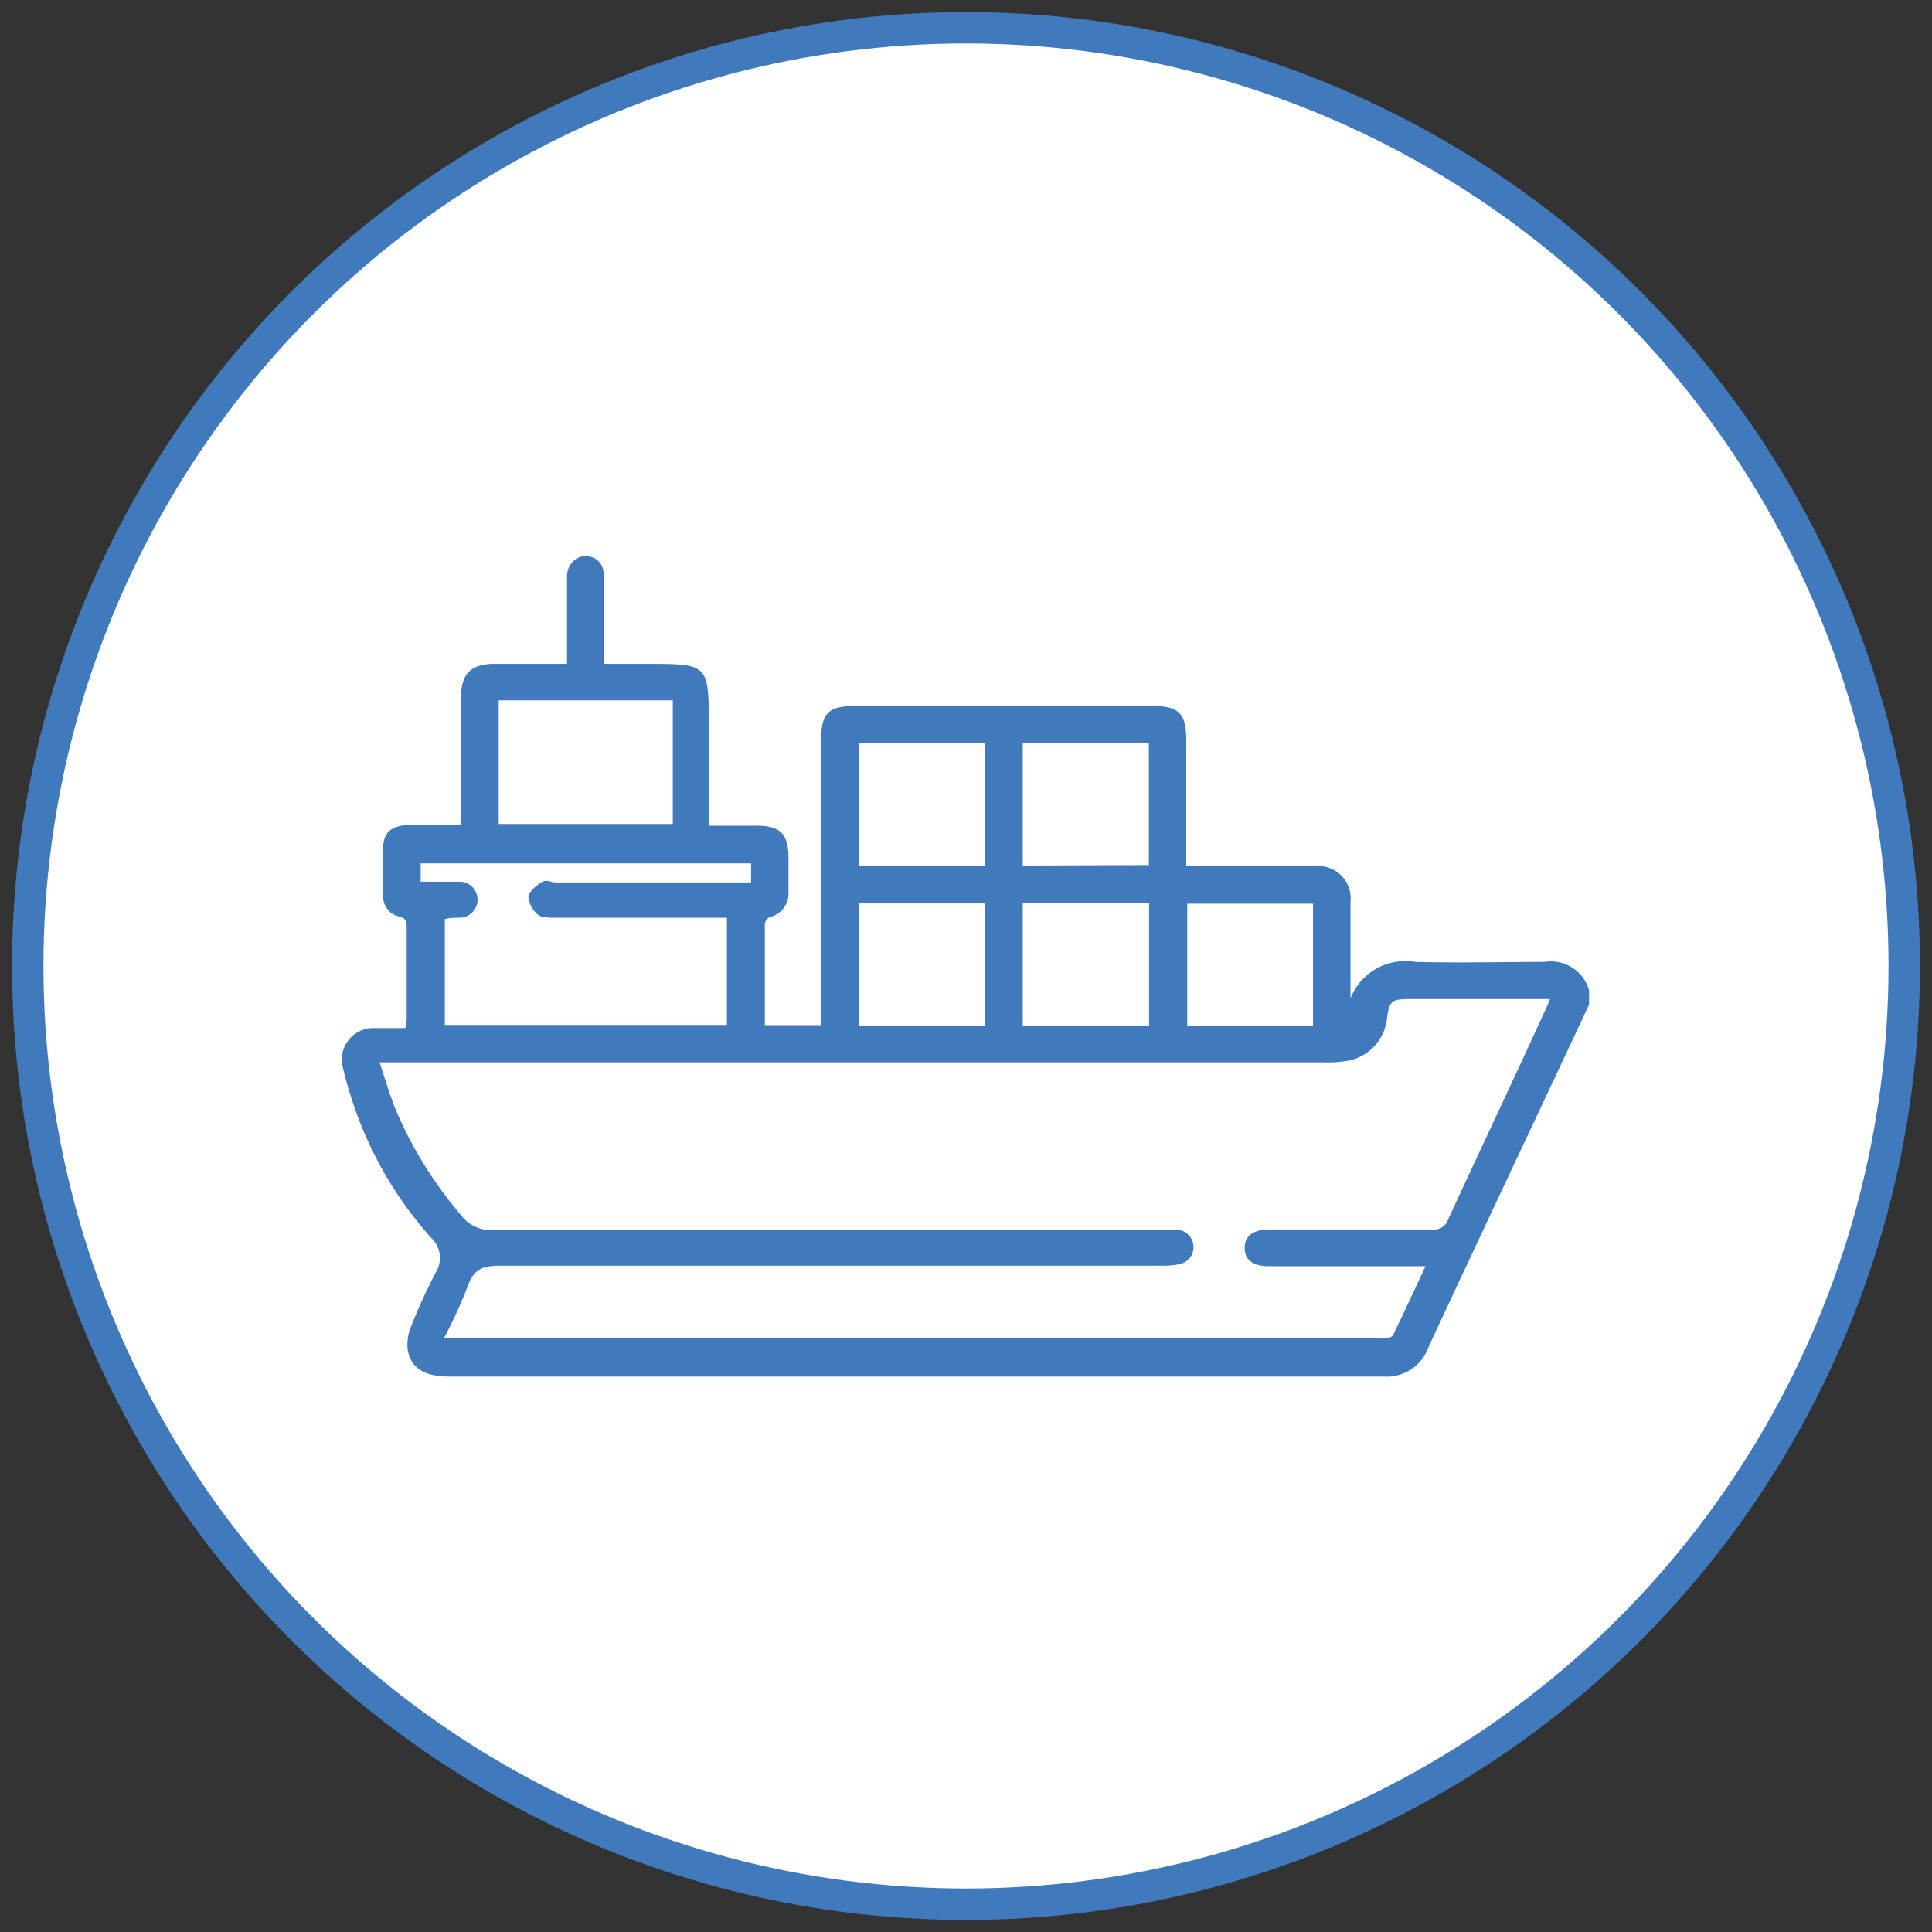
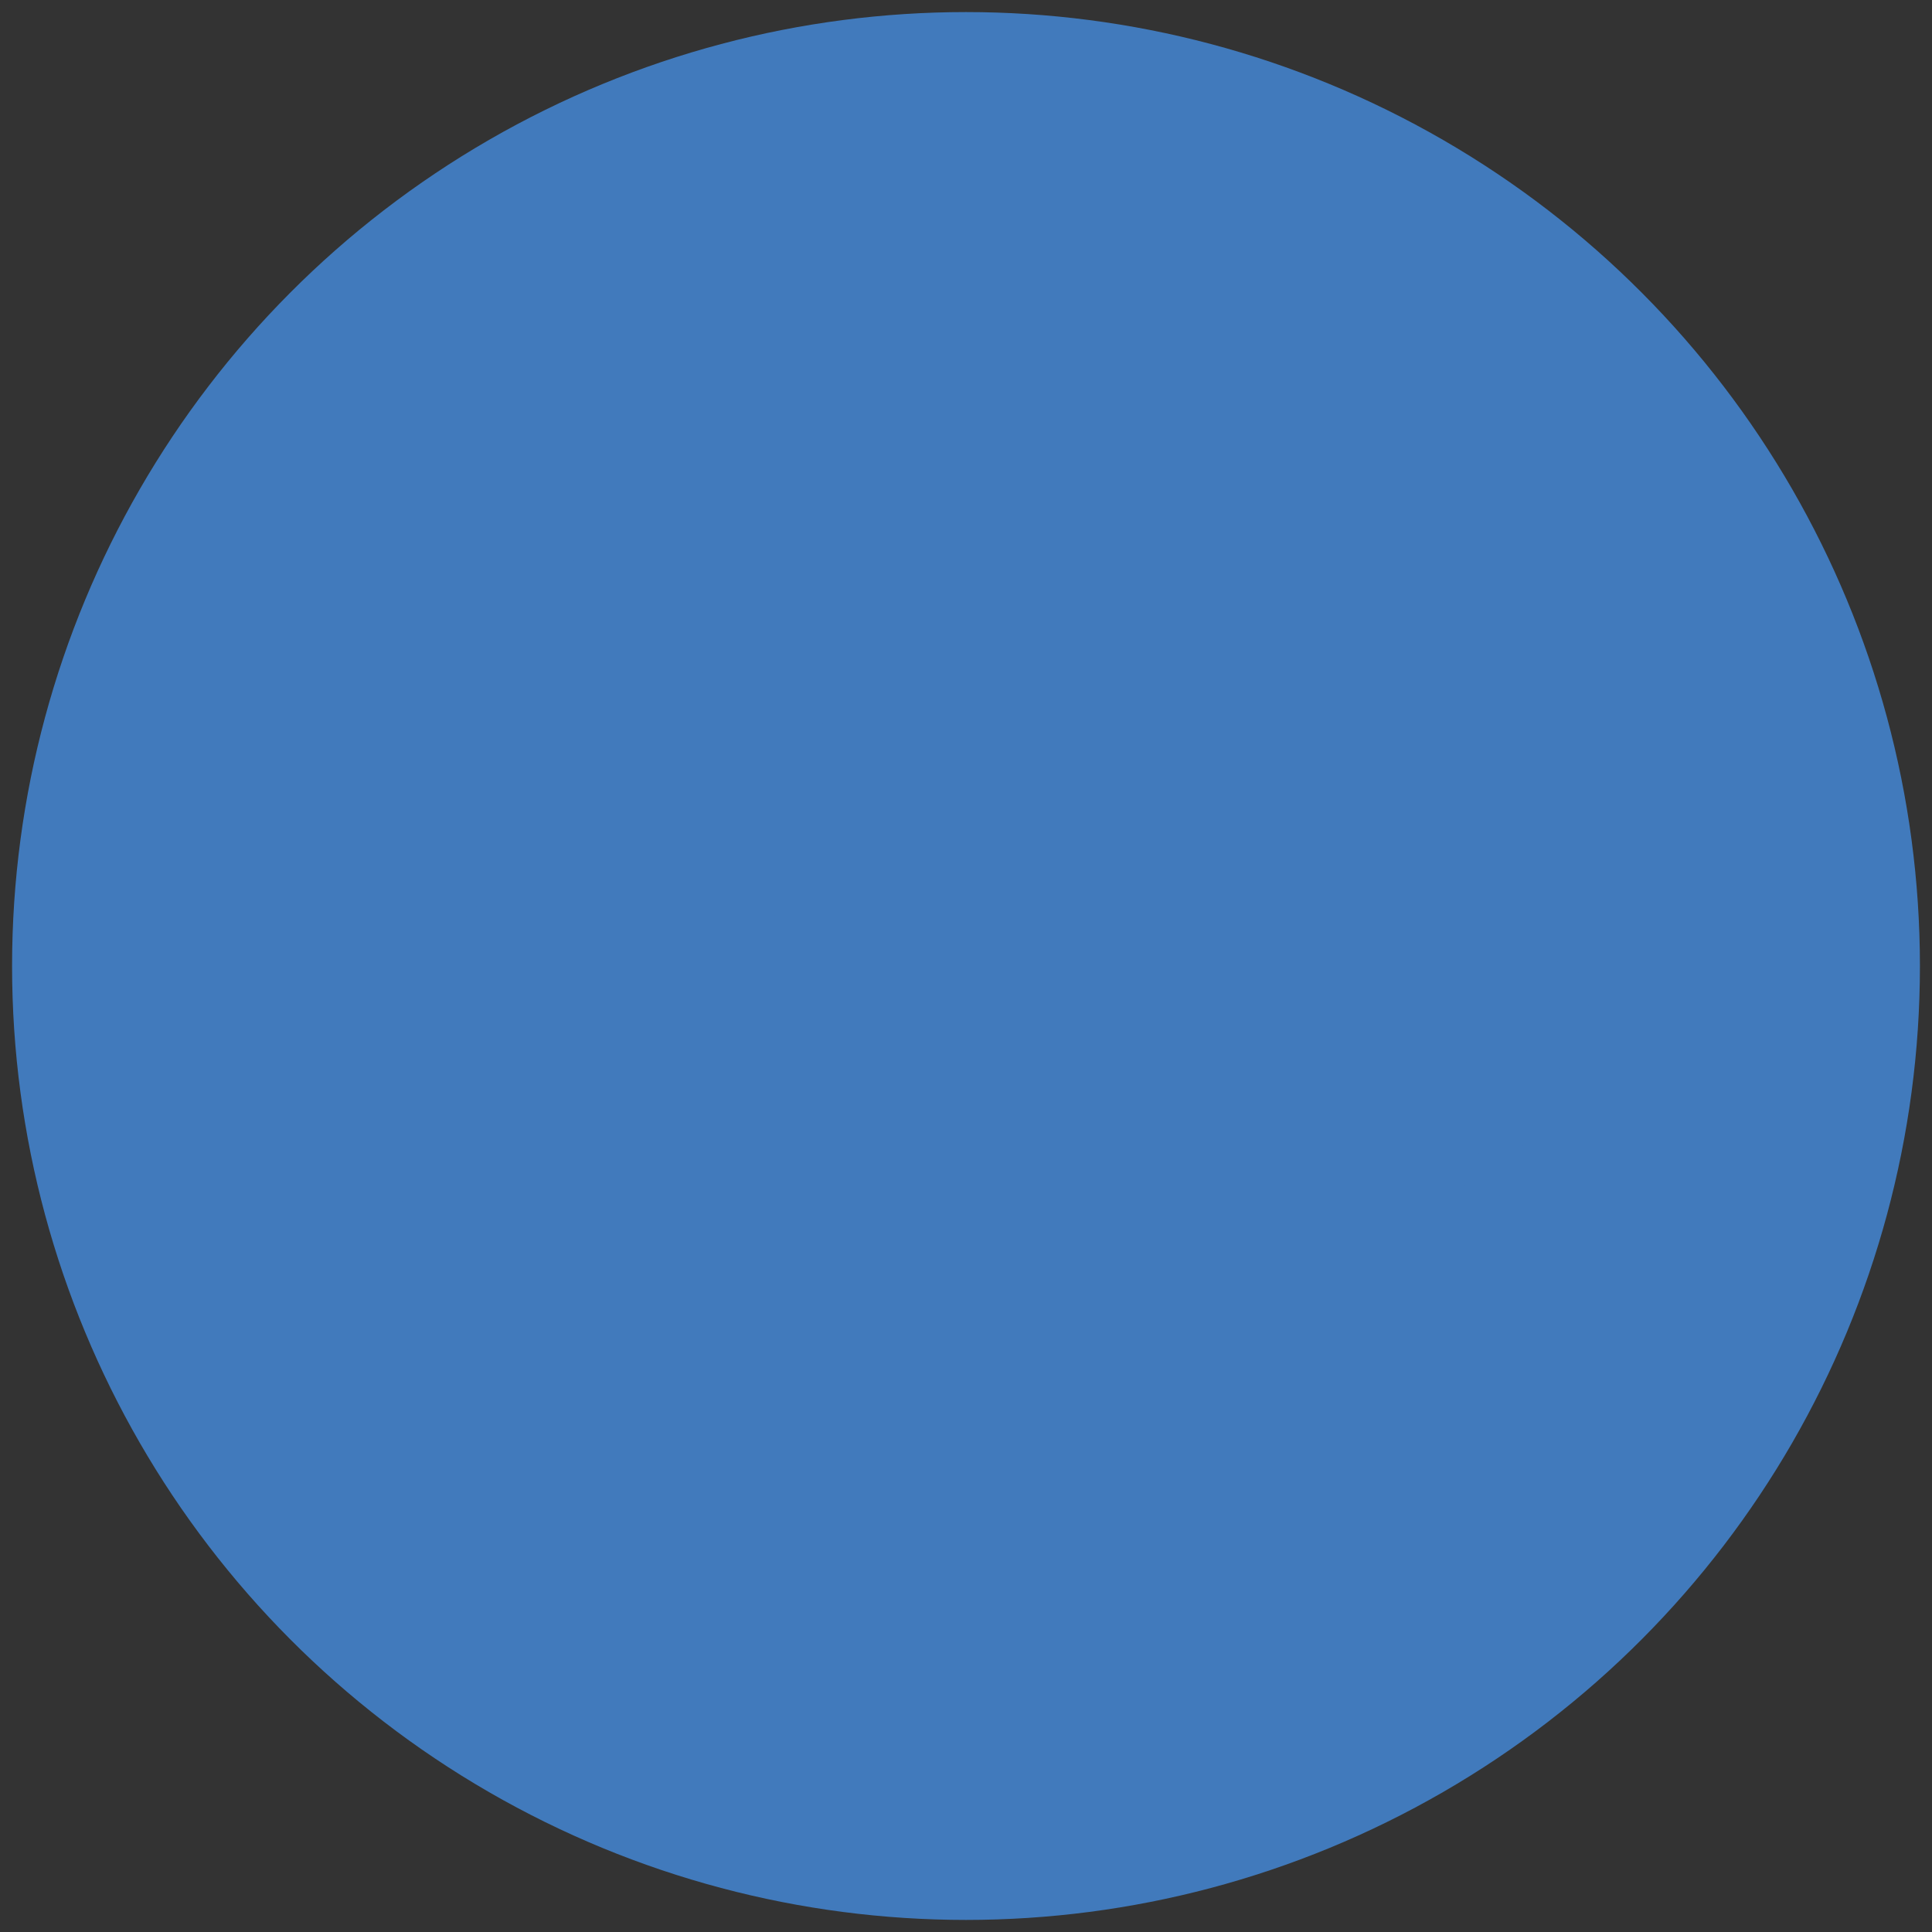
<svg xmlns="http://www.w3.org/2000/svg" id="a" viewBox="0 0 80 80">
  <rect x="0" y="0" width="80" height="80" fill="#333333" stroke="none" />
  <defs>
    <style>.cls-1{fill:#417abc;}.cls-2{fill:#fff;}</style>
  </defs>
  <circle class="cls-1" cx="40" cy="40" r="39.5" />
-   <circle class="cls-2" cx="40" cy="40" r="38.2" />
-   <path class="cls-1" d="M65.8,41.6c-2.21,4.72-4.44,9.43-6.64,14.16A1.84,1.84,0,0,1,57.29,57H18.59c-1,0-1.58-.34-1.71-1.12a2,2,0,0,1,.16-1,22.77,22.77,0,0,1,1-2.18,1.15,1.15,0,0,0-.2-1.46,15.85,15.85,0,0,1-3.32-5.87c-.12-.38-.23-.77-.32-1.16a1.3,1.3,0,0,1,1.25-1.64c.43,0,.87,0,1.33,0a3,3,0,0,0,.06-.36V38.42c0-.24,0-.39-.32-.47a.83.83,0,0,1-.65-.85c0-.65,0-1.31,0-2s.41-.92,1.09-.94,1.37,0,2.13,0V28.88c0-1,.43-1.39,1.39-1.39h3V25.11c0-.42,0-.85,0-1.26s.32-.83.77-.82.74.29.76.82c0,1.1,0,2.19,0,3.28a2.87,2.87,0,0,0,0,.36h1.75c2.59,0,2.59,0,2.59,2.61v4.09H31.3c1,0,1.35.32,1.35,1.35,0,.48,0,1,0,1.42a1,1,0,0,1-.72,1c-.11,0-.26.19-.26.29,0,1.39,0,2.78,0,4.2H34V30.68c0-1.16.29-1.45,1.46-1.45h12.2c1.17,0,1.46.3,1.46,1.46,0,1.53,0,3.06,0,4.58v.6h5.34a1.33,1.33,0,0,1,1.46,1.47c0,1.34,0,2.68,0,4a2.45,2.45,0,0,1,2.69-1.51c1.78.05,3.56,0,5.34,0A1.65,1.65,0,0,1,65.8,41ZM15.72,44c.23.69.41,1.3.64,1.89a16.79,16.79,0,0,0,2.71,4.4,1.53,1.53,0,0,0,1.37.64q13.85,0,27.67,0a5.62,5.62,0,0,1,.71,0,.72.72,0,0,1,0,1.42,3.31,3.31,0,0,1-.7.06c-9.14,0-18.28,0-27.42,0-.68,0-1.08.13-1.32.82a20.12,20.12,0,0,1-1,2.19H57a2.67,2.67,0,0,0,.4,0c.1,0,.25-.07.29-.15.44-.91.87-1.84,1.34-2.84H52.54c-.68,0-1-.27-1-.76s.35-.75,1-.76h6.75a.62.62,0,0,0,.68-.43c1.33-2.88,2.69-5.75,4-8.62.07-.14.13-.29.21-.49H58.36c-.74,0-.83.08-.93.81a2,2,0,0,1-1.54,1.73,5.1,5.1,0,0,1-1.1.08H15.72Zm1.7-7.49c.54,0,1.06,0,1.58,0A.74.74,0,0,1,19.06,38c-.21,0-.43,0-.64.06v4.38H30.1V38H23c-.23,0-.53,0-.68-.09a1.12,1.12,0,0,1-.44-.75c0-.22.3-.47.53-.62s.39,0,.59,0h8.1v-.79H17.42Zm3.23-2.39h7.21V29H20.65Zm26.92,1.7V30.78H42.35v5.06ZM42.35,37.4v5.07h5.23V37.4Zm-6.79-6.62v5.06h5.22V30.78Zm0,6.63v5.07h5.21V37.41Zm18.81,5.07V37.42H49.16v5.06Z" />
+   <path class="cls-1" d="M65.8,41.6c-2.21,4.72-4.44,9.43-6.64,14.16A1.84,1.84,0,0,1,57.29,57H18.59c-1,0-1.58-.34-1.71-1.12a2,2,0,0,1,.16-1,22.77,22.77,0,0,1,1-2.18,1.15,1.15,0,0,0-.2-1.46,15.85,15.85,0,0,1-3.32-5.87c-.12-.38-.23-.77-.32-1.16a1.3,1.3,0,0,1,1.25-1.64c.43,0,.87,0,1.33,0a3,3,0,0,0,.06-.36V38.42c0-.24,0-.39-.32-.47a.83.83,0,0,1-.65-.85c0-.65,0-1.31,0-2s.41-.92,1.09-.94,1.37,0,2.13,0V28.88c0-1,.43-1.39,1.39-1.39h3V25.11c0-.42,0-.85,0-1.26s.32-.83.77-.82.74.29.76.82c0,1.1,0,2.19,0,3.28a2.87,2.87,0,0,0,0,.36h1.75c2.59,0,2.59,0,2.59,2.61v4.09H31.3c1,0,1.35.32,1.35,1.35,0,.48,0,1,0,1.42a1,1,0,0,1-.72,1c-.11,0-.26.19-.26.29,0,1.39,0,2.78,0,4.2H34V30.68c0-1.16.29-1.45,1.46-1.45h12.2c1.17,0,1.46.3,1.46,1.46,0,1.53,0,3.06,0,4.58v.6h5.34a1.33,1.33,0,0,1,1.46,1.47c0,1.34,0,2.68,0,4a2.45,2.45,0,0,1,2.69-1.51c1.78.05,3.56,0,5.34,0A1.65,1.65,0,0,1,65.8,41ZM15.72,44c.23.69.41,1.3.64,1.89a16.79,16.79,0,0,0,2.71,4.4,1.53,1.53,0,0,0,1.37.64q13.85,0,27.67,0a5.62,5.62,0,0,1,.71,0,.72.72,0,0,1,0,1.42,3.31,3.31,0,0,1-.7.06c-9.14,0-18.28,0-27.42,0-.68,0-1.08.13-1.32.82a20.12,20.12,0,0,1-1,2.19H57a2.67,2.67,0,0,0,.4,0c.1,0,.25-.07.29-.15.44-.91.87-1.84,1.34-2.84H52.54c-.68,0-1-.27-1-.76s.35-.75,1-.76h6.75a.62.62,0,0,0,.68-.43c1.33-2.88,2.69-5.75,4-8.62.07-.14.13-.29.21-.49c-.74,0-.83.08-.93.81a2,2,0,0,1-1.54,1.73,5.1,5.1,0,0,1-1.1.08H15.72Zm1.7-7.49c.54,0,1.06,0,1.58,0A.74.74,0,0,1,19.06,38c-.21,0-.43,0-.64.06v4.38H30.1V38H23c-.23,0-.53,0-.68-.09a1.12,1.12,0,0,1-.44-.75c0-.22.3-.47.53-.62s.39,0,.59,0h8.1v-.79H17.42Zm3.23-2.39h7.21V29H20.65Zm26.92,1.7V30.78H42.35v5.06ZM42.35,37.4v5.07h5.23V37.4Zm-6.79-6.62v5.06h5.22V30.78Zm0,6.63v5.07h5.21V37.41Zm18.81,5.07V37.42H49.16v5.06Z" />
</svg>